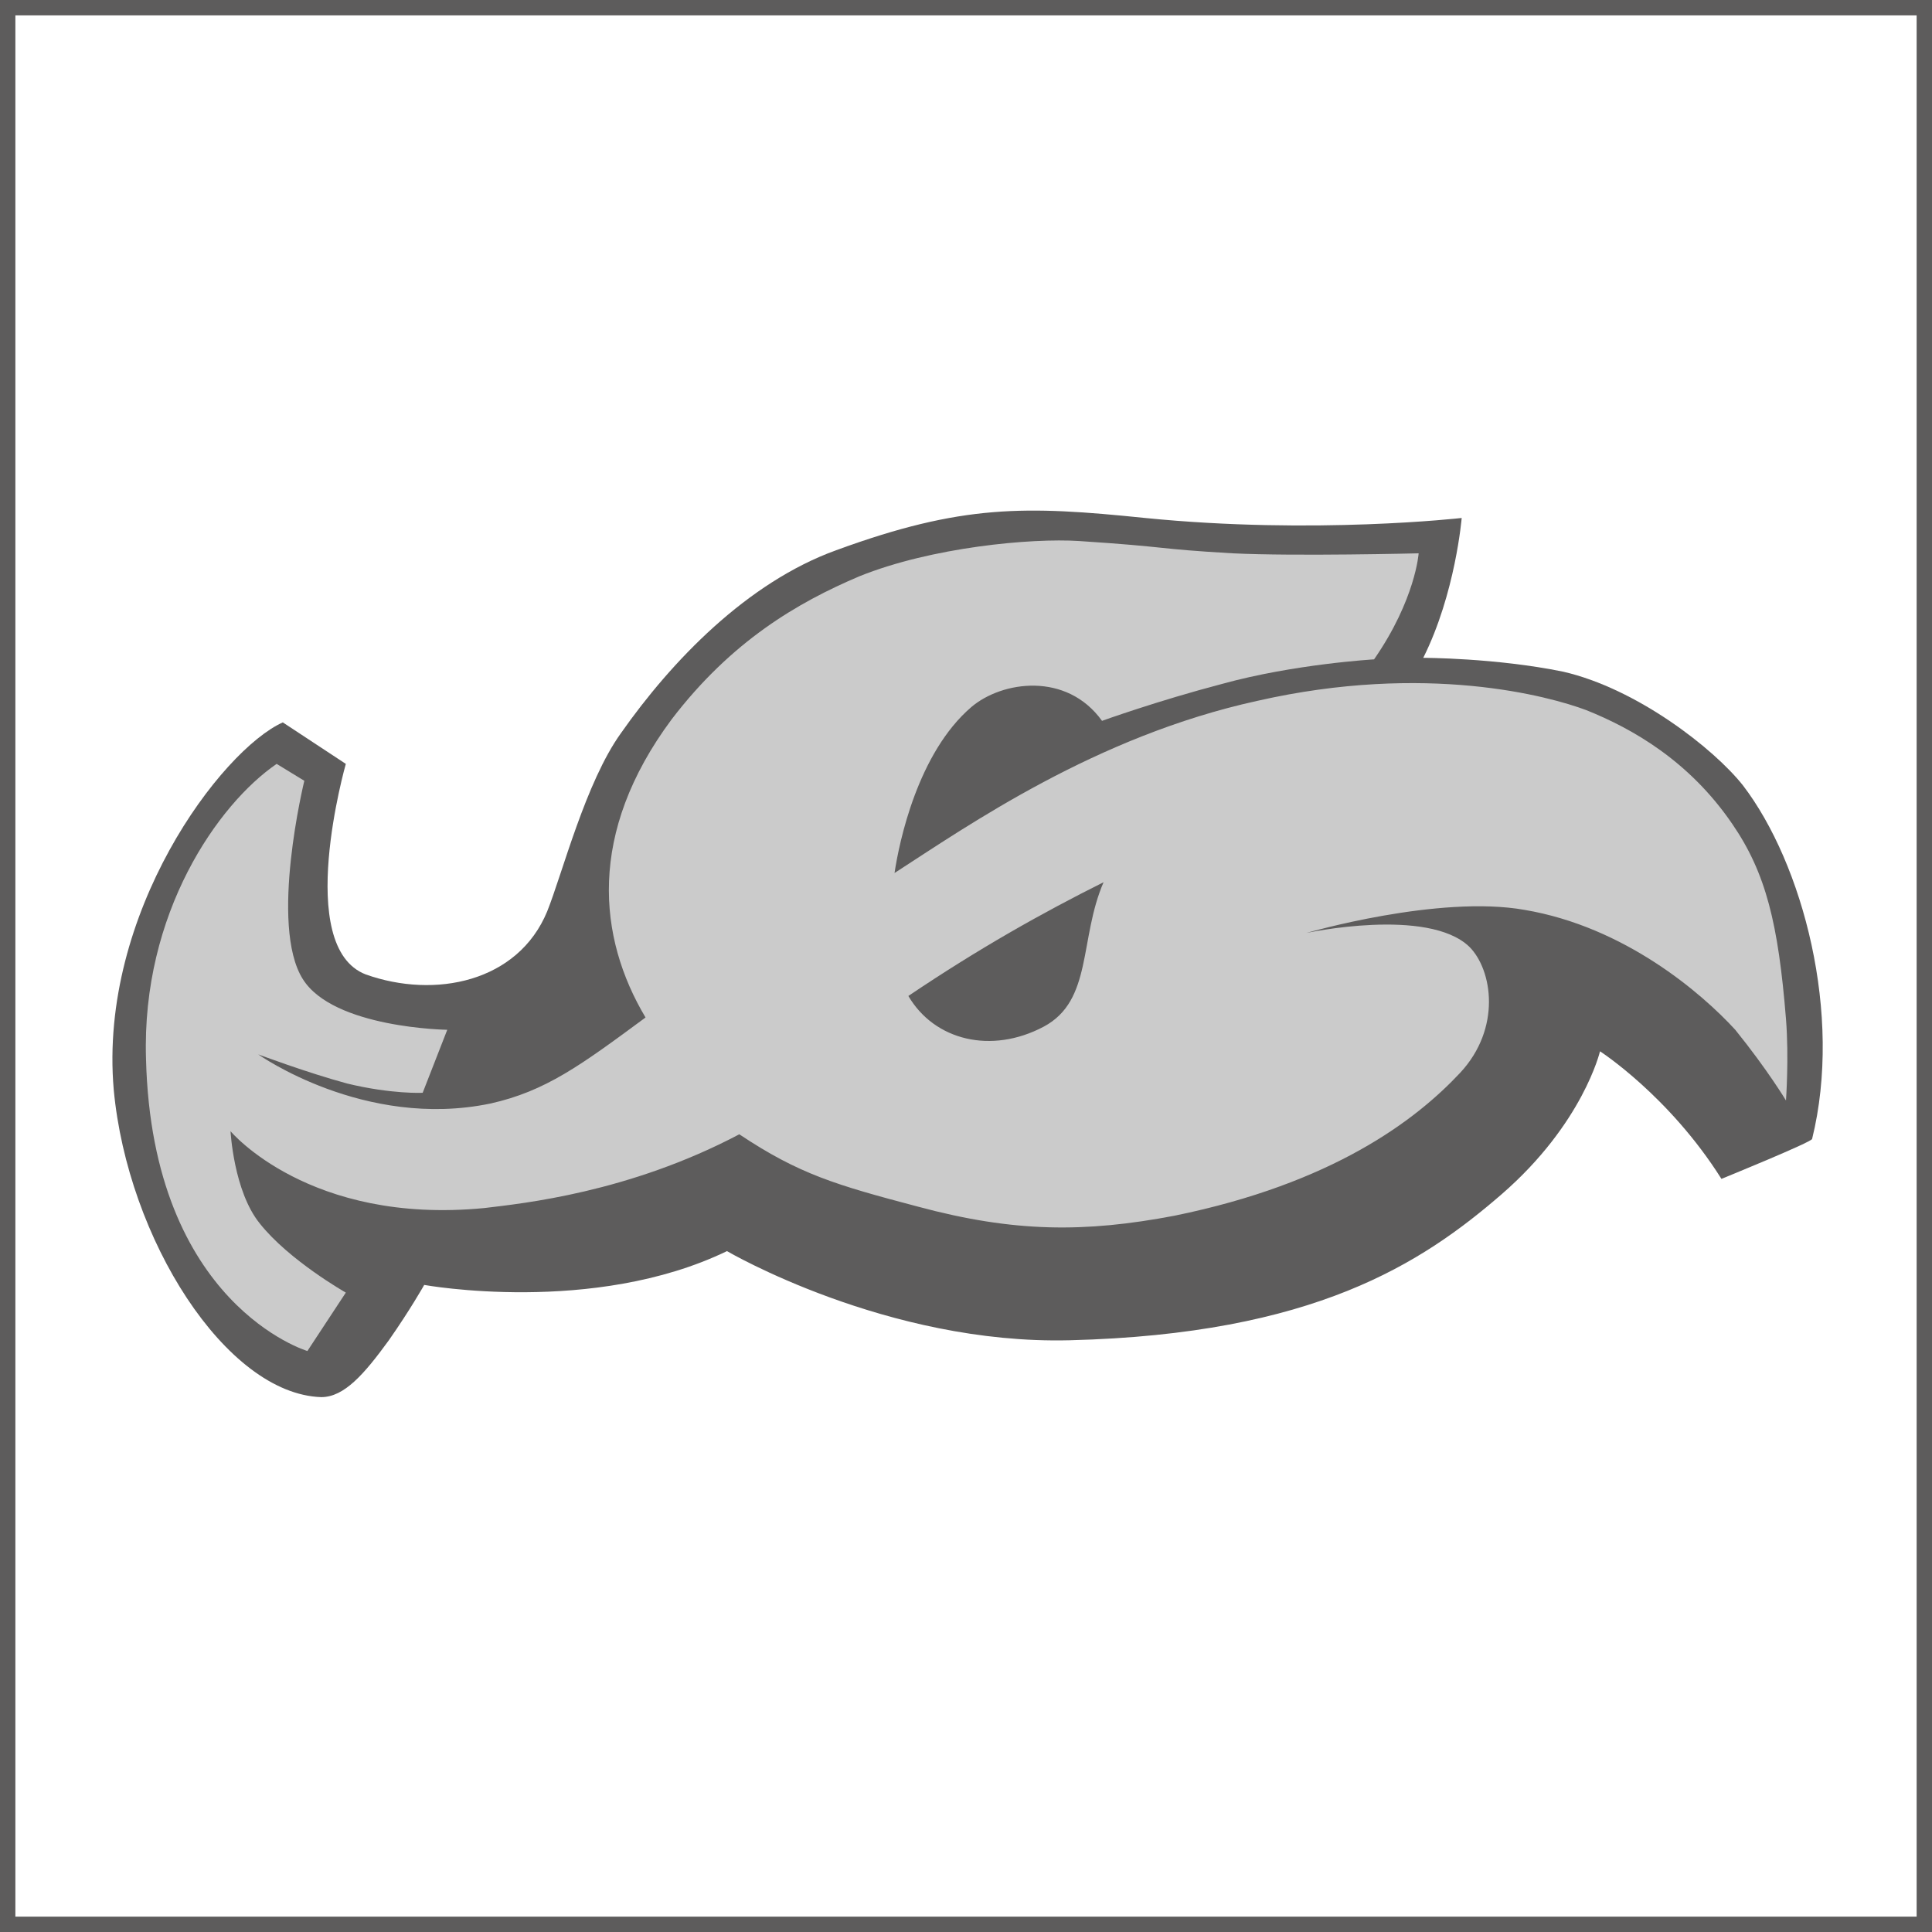
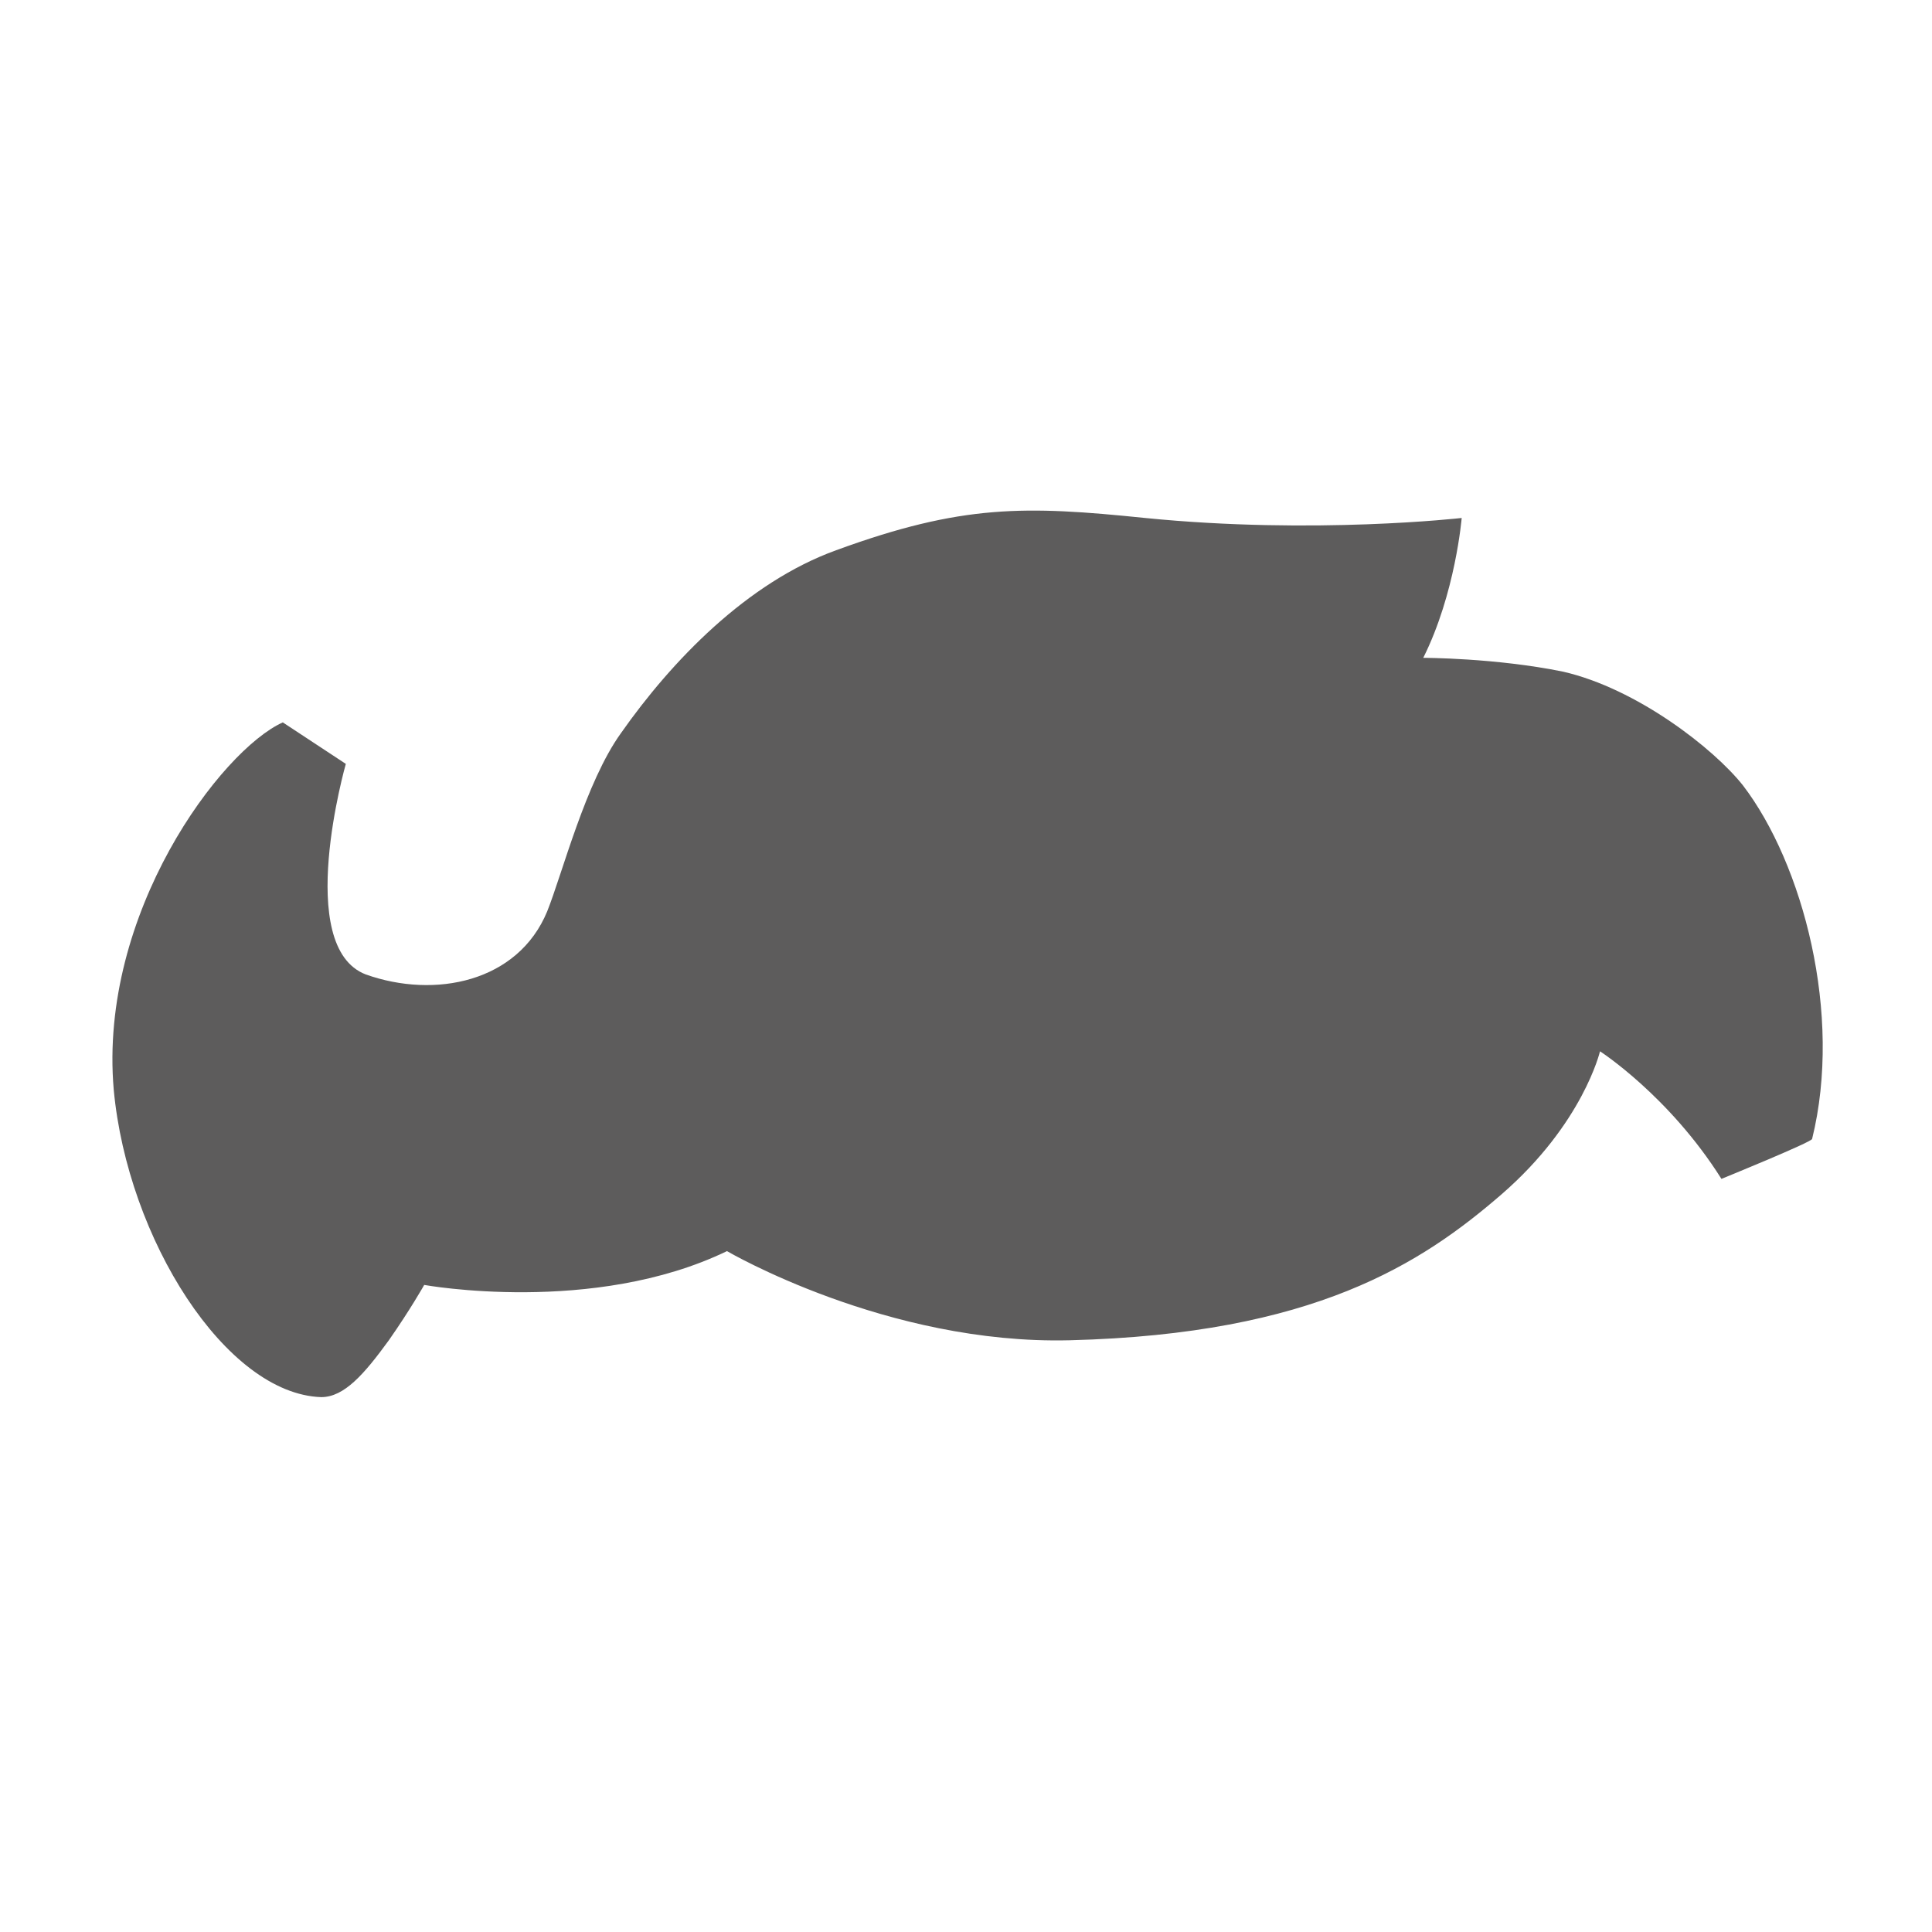
<svg xmlns="http://www.w3.org/2000/svg" version="1.1" id="Ebene_1" x="0px" y="0px" viewBox="0 0 125.7 125.7" style="enable-background:new 0 0 125.7 125.7;" xml:space="preserve">
  <style type="text/css">
	.st0{fill:none;stroke:#5D5C5C;stroke-miterlimit:10;}
	.st1{fill:#5D5C5C;}
	.st2{fill:#CBCBCB;}
</style>
-   <rect x="0.5" y="0.5" class="st0" width="124.7" height="124.7" />
  <path class="st1" d="M22.5,49.7L18.4,47c-4,1.8-12,12.4-11,23.9c0.9,9.7,7.3,19.8,13.5,20c1.5,0,2.8-1.5,4.4-3.7  c1.4-2,2.3-3.6,2.3-3.6s11,2,19.7-2.2c0,0,10.4,6.1,22.3,5.8c15.9-0.4,22.9-5,28.1-9.5c5.3-4.6,6.4-9.3,6.4-9.3s4.5,2.9,7.9,8.3  c0,0,5.9-2.4,5.9-2.6c2-8.1-0.6-17.9-4.5-23c-1.9-2.4-6.9-6.3-11.7-7.4c-4.4-0.9-9.1-0.9-9.1-0.9c2.1-4.2,2.5-9.1,2.5-9.1  s-9.6,1.1-20.6,0c-7.8-0.8-11.9-0.9-20.1,2.1c-5.8,2.1-10.7,7.2-14,11.9c-2.3,3.2-3.8,9.1-4.8,11.6c-1.9,4.6-7.3,5.7-11.8,4.1  C19.1,61.6,22.5,49.7,22.5,49.7z" />
-   <path class="st2" d="M116.2,66.3c-0.5-6.2-1.3-9.5-3.5-12.7c-2.8-4.1-6.5-6.2-9.5-7.4c-2.4-0.9-10.4-3.1-21.4-0.6  C71.3,47.9,63,53.7,58.2,56.8c0.3-2,1.5-7.8,5-10.8c2-1.7,6.2-2.3,8.5,0.9c0,0,3.6-1.3,7.8-2.4c4.7-1.3,9.9-1.6,9.9-1.6  c2.7-3.9,2.9-6.9,2.9-6.9s-8,0.2-12.1,0c-5.2-0.3-3.9-0.4-10-0.8c-3.1-0.2-9.6,0.4-14.3,2.3c-4,1.7-8.3,4.2-12.2,9.3  C38.2,54.2,38.9,61,42,66.2c-4.2,3.1-6.5,4.8-10.1,5.6c-8.2,1.7-15.1-3.2-15.1-3.2c0,0,3.2,1.2,5.8,1.9c2.9,0.7,4.9,0.6,4.9,0.6  l1.6-4.1c0,0-7.4-0.1-9.4-3.3c-2.2-3.5,0.1-12.9,0.1-12.9l-1.8-1.1c-3.8,2.6-8.8,9.7-8.5,19.2c0.4,16,10.5,19,10.5,19l2.5-3.8  c0,0-3.7-2.1-5.6-4.5c-1.7-2.1-1.9-6-1.9-6s5.1,6.1,16.5,5c2.5-0.3,9.4-1,16.6-4.8c3.9,2.6,6.3,3.3,11.6,4.7  c6.3,1.7,10.9,1.7,16.7,0.6C86.7,77,92.1,72.9,95,69.8c2.7-2.9,2.1-6.7,0.6-8.2C92.9,59,85,60.7,85,60.7s8.6-2.5,14.2-1.5  c6.5,1.1,11.5,5.4,13.7,7.8c2.1,2.6,3.3,4.6,3.3,4.6S116.4,68.8,116.2,66.3z M53.8,58.4c0-0.1,0-0.2,0-0.3  C53.8,58.2,53.8,58.3,53.8,58.4z M67.9,66.8c-3.4,1.8-7.1,0.9-8.8-2c4.6-3.1,8.7-5.4,12.7-7.4C70.2,61.1,71.1,65.1,67.9,66.8z" />
</svg>